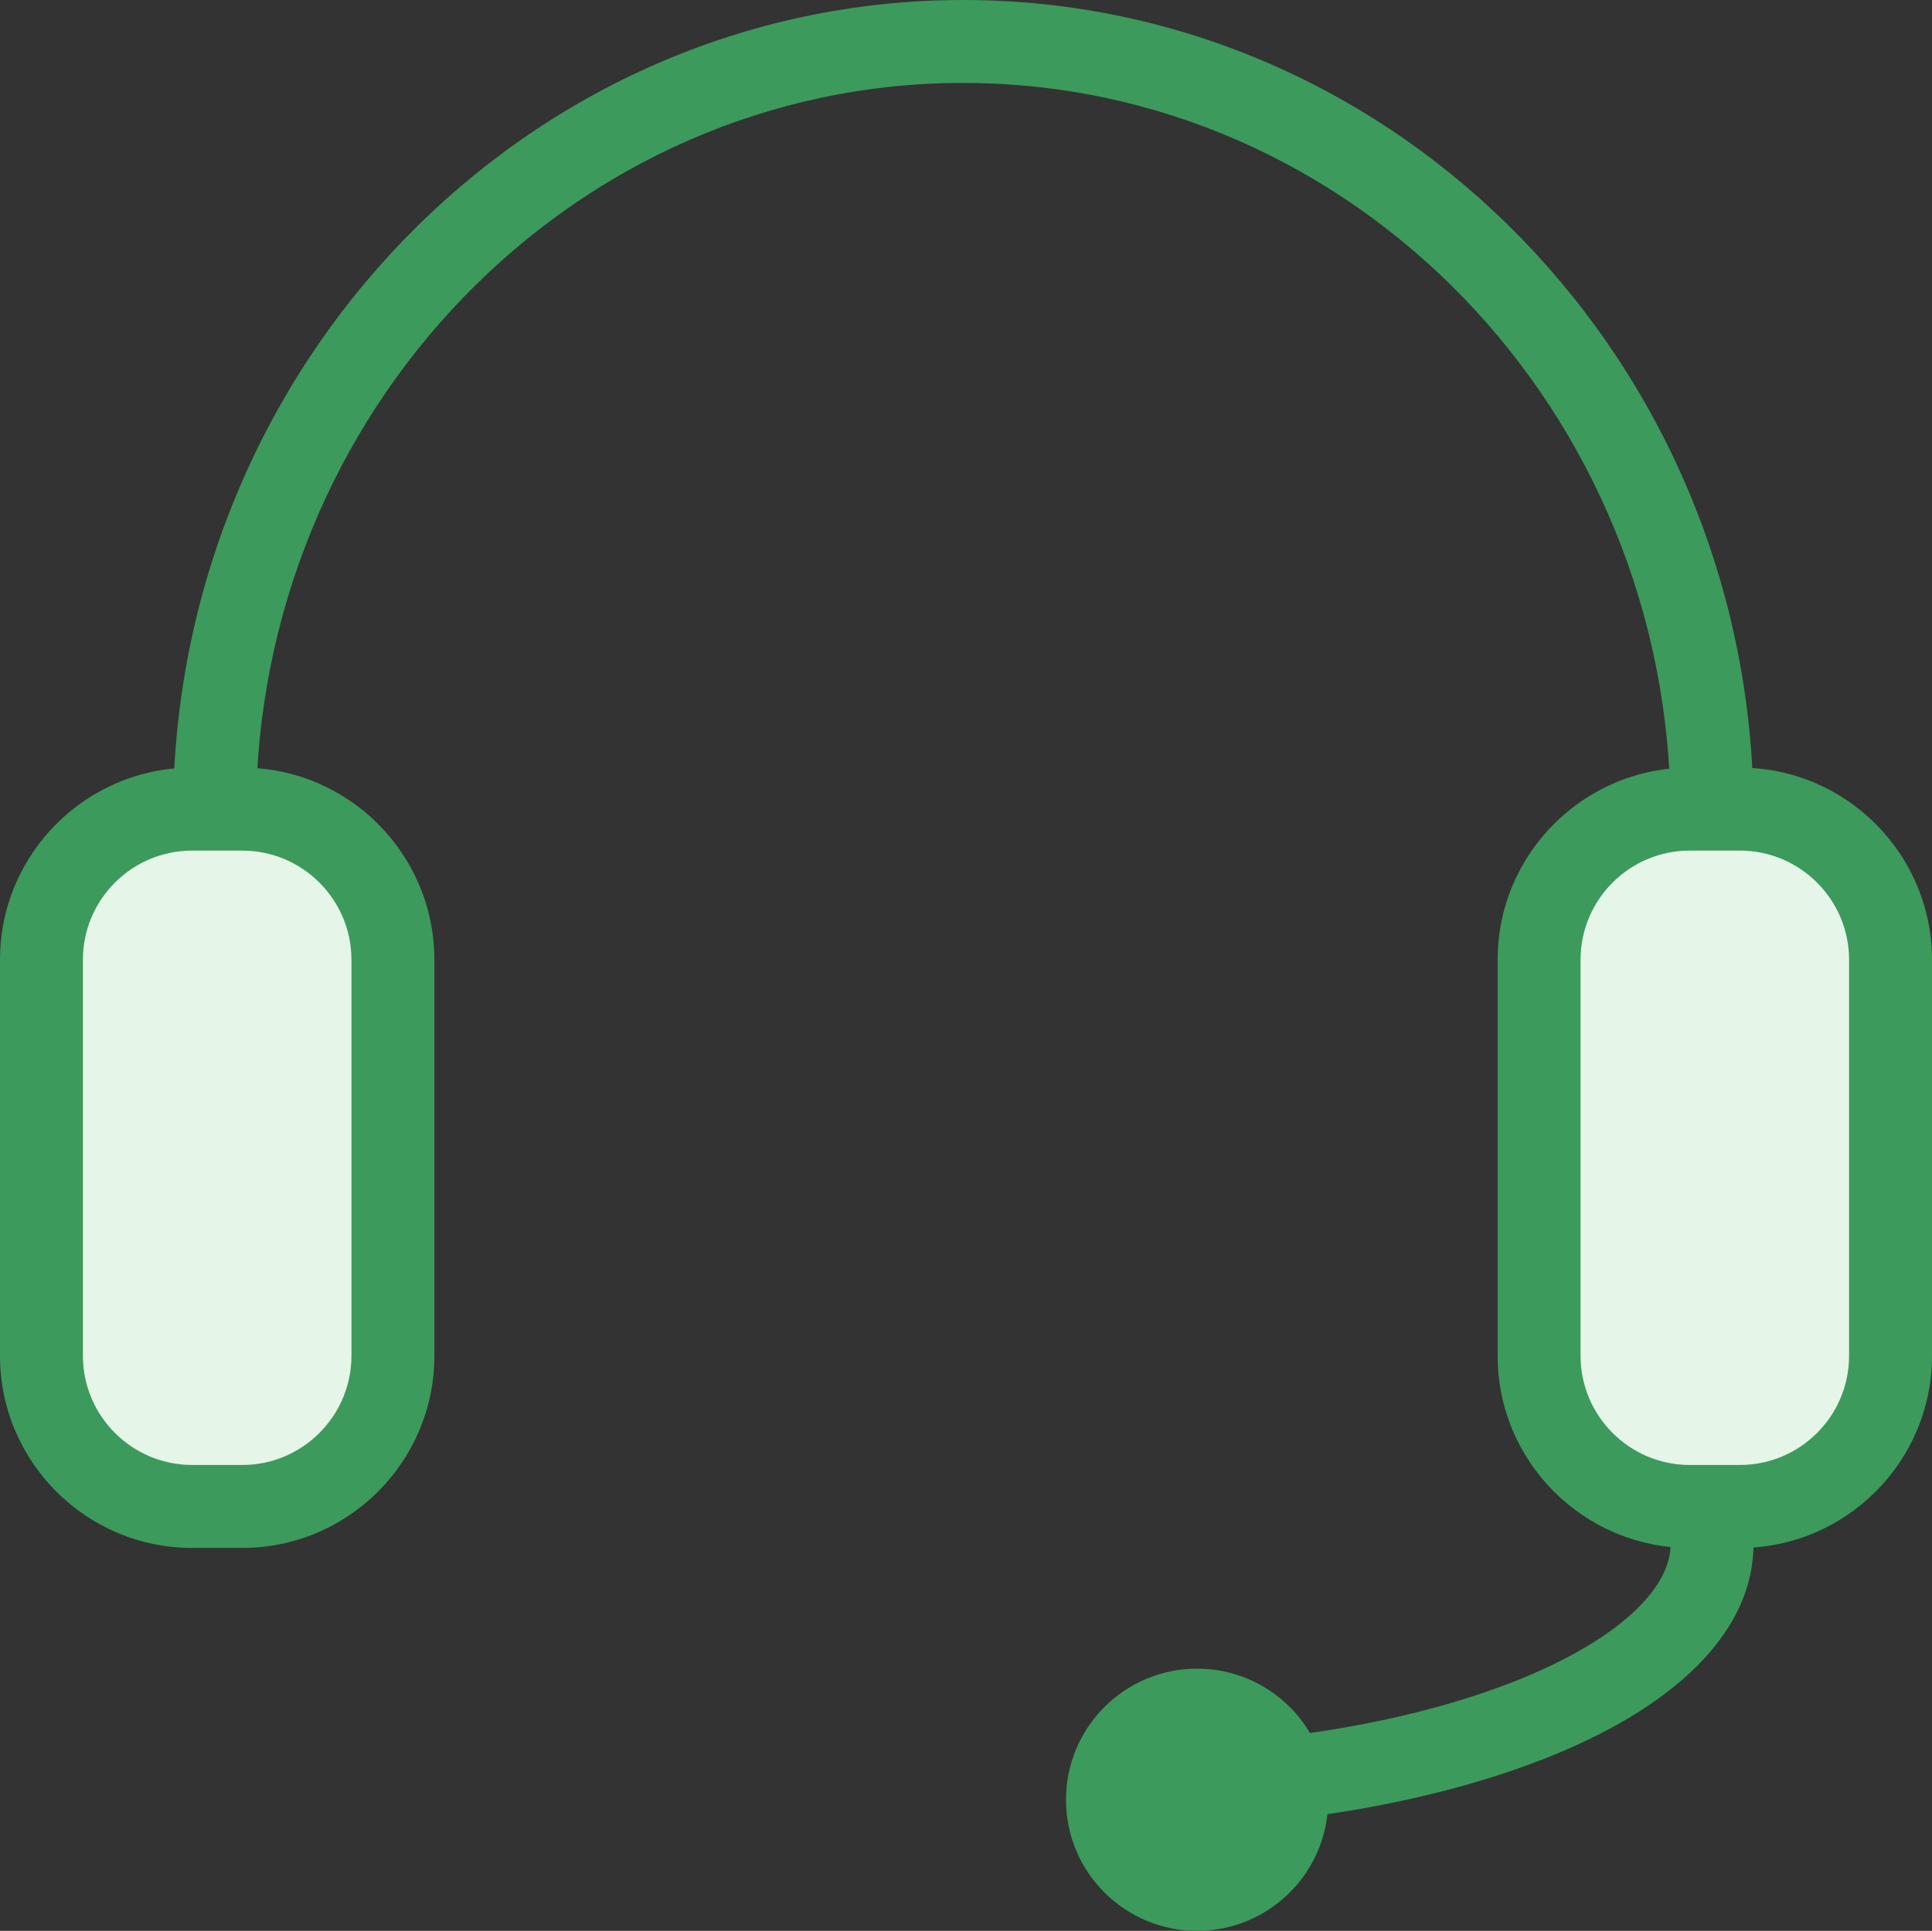
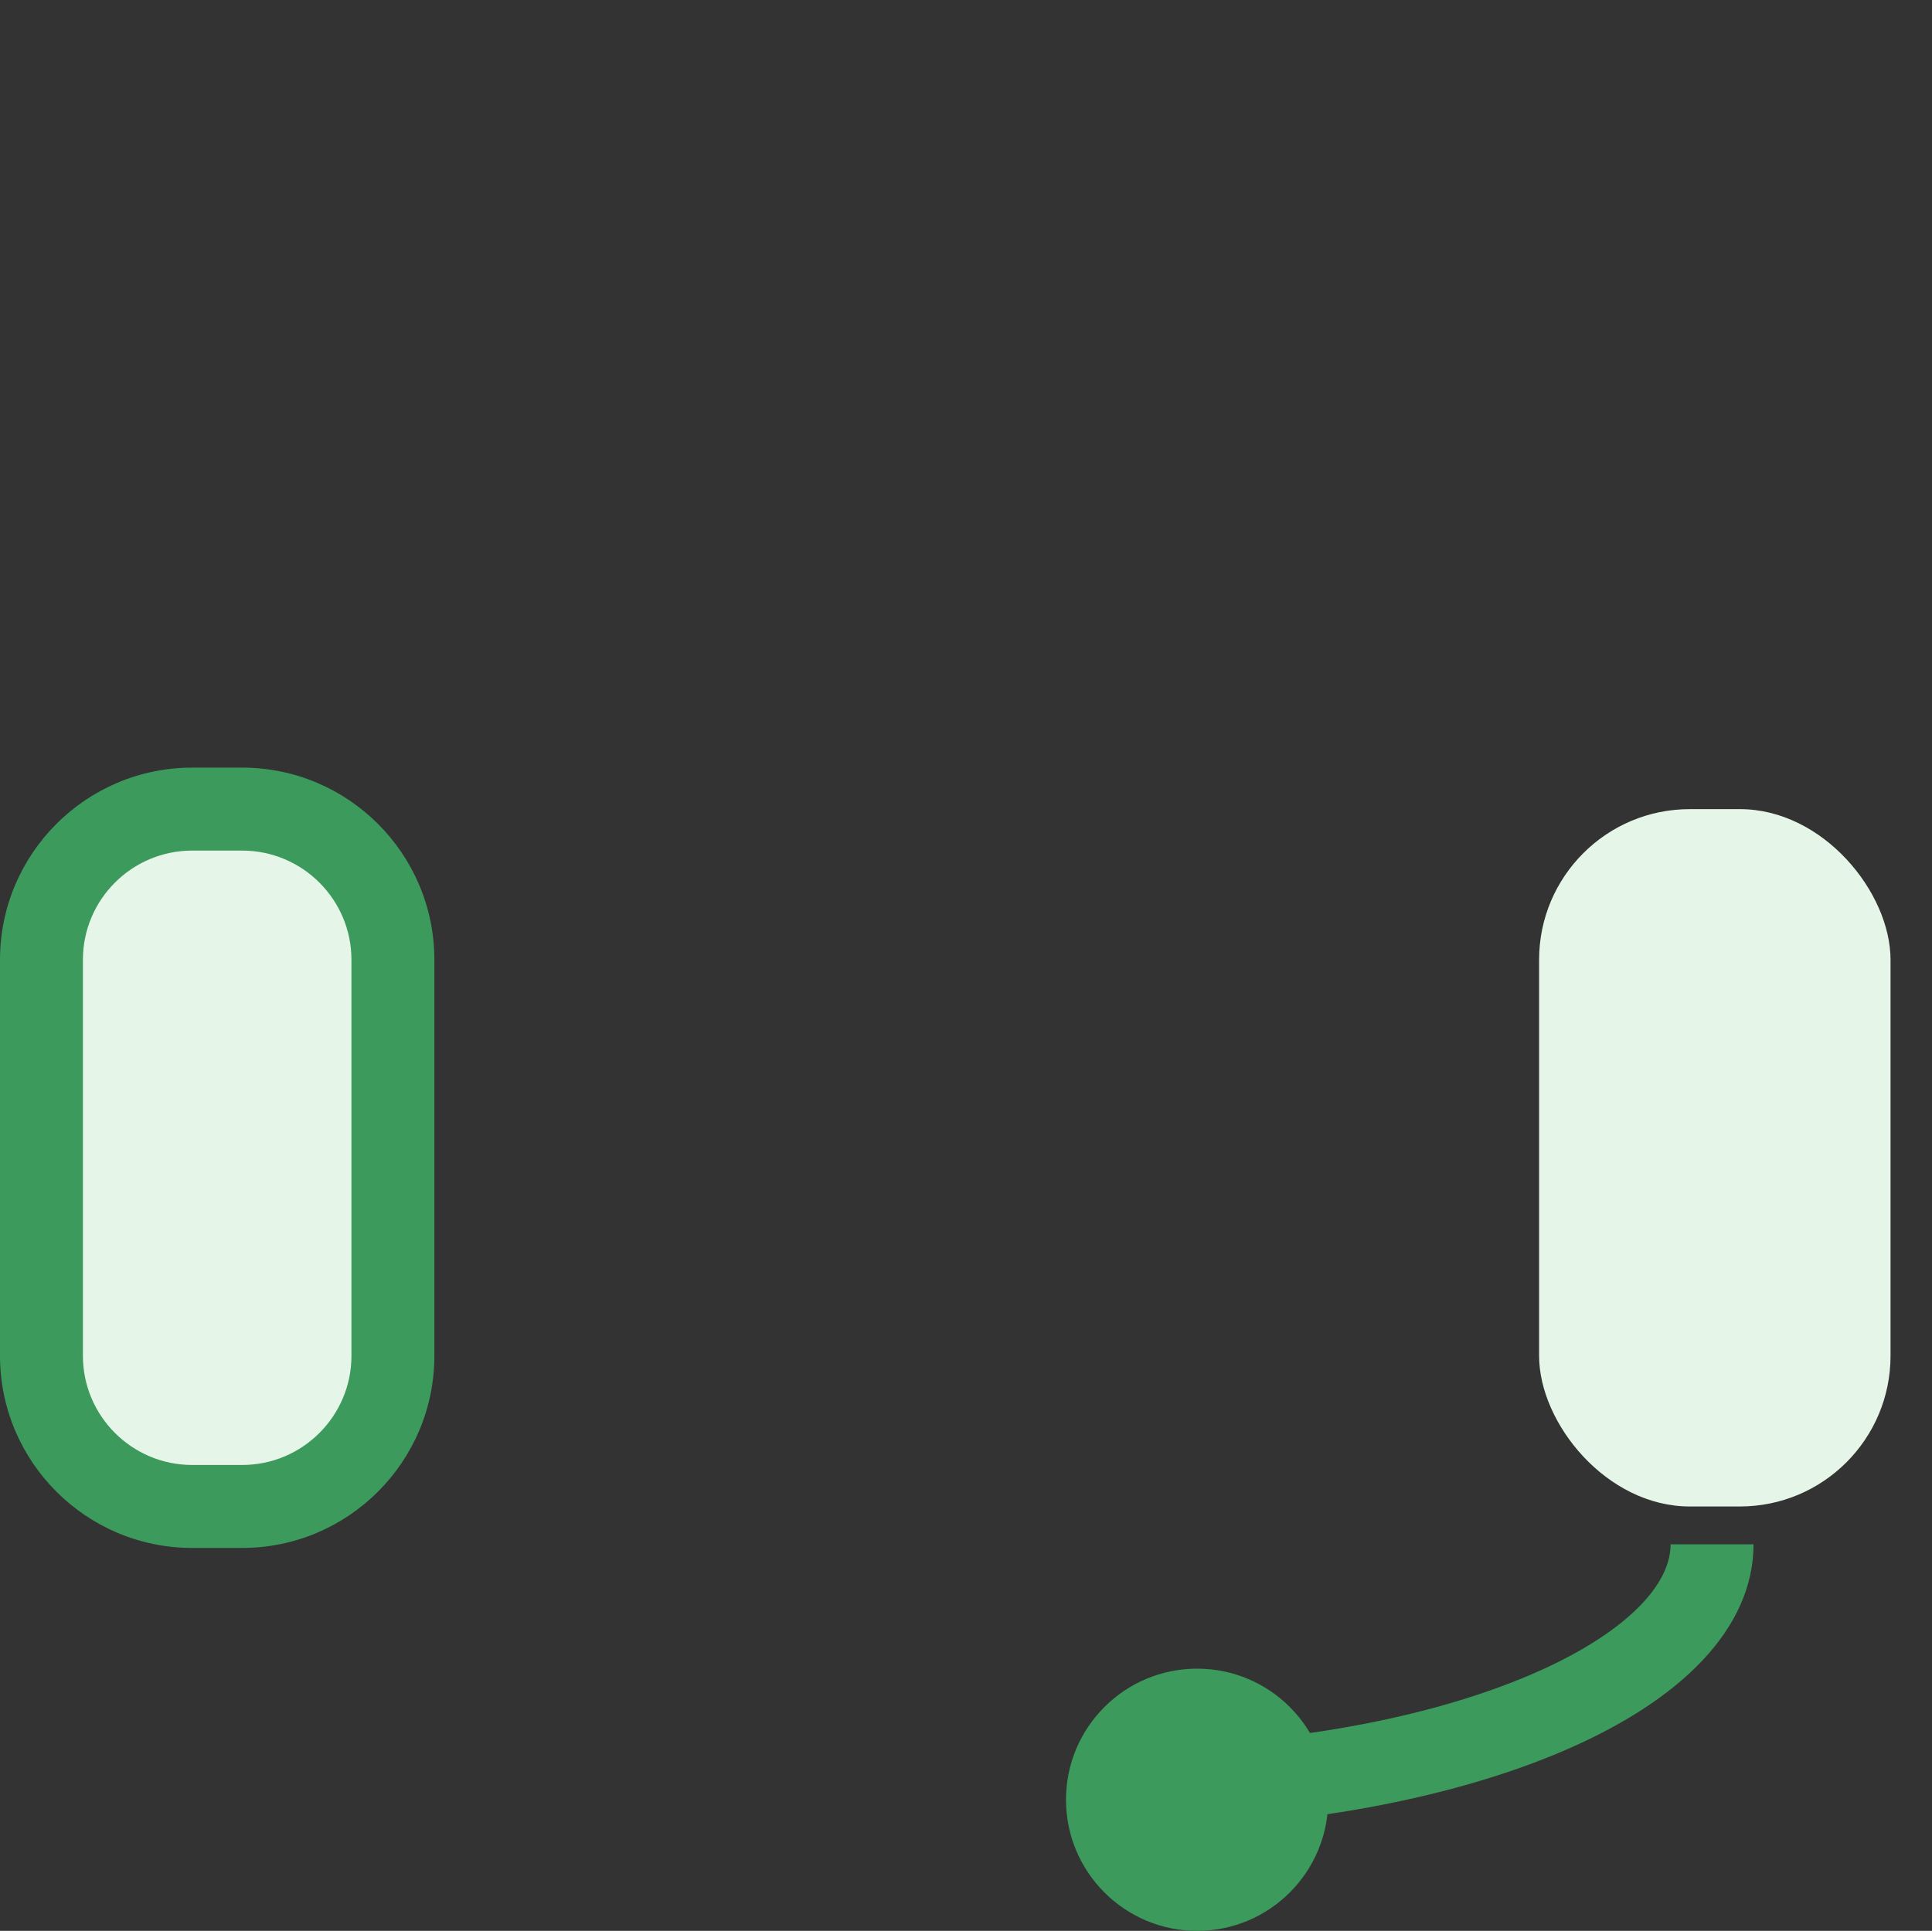
<svg xmlns="http://www.w3.org/2000/svg" id="_レイヤー_2" data-name="レイヤー 2" viewBox="0 0 396.08 395.89">
  <rect x="0" y="0" width="396.08" height="395.89" fill="#333333" stroke="none" />
  <defs>
    <style>
      .cls-1 {
        fill: #3c9a5c;
      }

      .cls-2 {
        fill: #e5f5e7;
      }
    </style>
  </defs>
  <g id="_レイヤー_2-2" data-name="レイヤー 2">
    <g>
      <g>
        <rect class="cls-2" x="8.5" y="165.9" width="72.05" height="142.98" rx="30.89" ry="30.89" />
        <path class="cls-1" d="M39.39,157.39c-21.72,0-39.39,17.67-39.39,39.39v81.21c0,21.72,17.67,39.39,39.39,39.39h10.27c21.72,0,39.39-17.67,39.39-39.39v-81.21c0-21.72-17.67-39.39-39.39-39.39h-10.27ZM72.05,196.78v81.21c0,12.34-10.04,22.38-22.39,22.38h-10.27c-12.34,0-22.39-10.04-22.39-22.38v-81.21c0-12.34,10.04-22.38,22.39-22.38h10.27c12.34,0,22.39,10.04,22.39,22.38Z" />
      </g>
      <g>
        <rect class="cls-2" x="315.53" y="165.9" width="72.05" height="142.98" rx="30.89" ry="30.89" />
-         <path class="cls-1" d="M356.69,317.38c21.72,0,39.39-17.67,39.39-39.39v-81.21c0-21.72-17.67-39.39-39.39-39.39h-10.27c-21.72,0-39.39,17.67-39.39,39.39v81.21c0,21.72,17.67,39.39,39.39,39.39h10.27ZM324.03,277.99v-81.21c0-12.34,10.04-22.38,22.39-22.38h10.27c12.34,0,22.39,10.04,22.39,22.38v81.21c0,12.34-10.04,22.38-22.39,22.38h-10.27c-12.34,0-22.39-10.04-22.39-22.38Z" />
      </g>
-       <path class="cls-1" d="M197.48,17.01c79.96,0,145.01,67.29,145.01,150h17.01C359.5,74.92,286.82,0,197.48,0S35.47,74.92,35.47,167h17.01c0-82.71,65.05-150,145.01-150Z" />
      <path class="cls-1" d="M359.5,316.64h-17.01c0,9.37-11.32,19.61-30.28,27.4-21.92,9.01-51.25,13.97-82.59,13.97v17.01c33.5,0,65.13-5.42,89.05-15.25,26.32-10.82,40.82-26.14,40.82-43.13Z" />
      <circle class="cls-1" cx="245.42" cy="369.01" r="26.88" />
    </g>
  </g>
</svg>